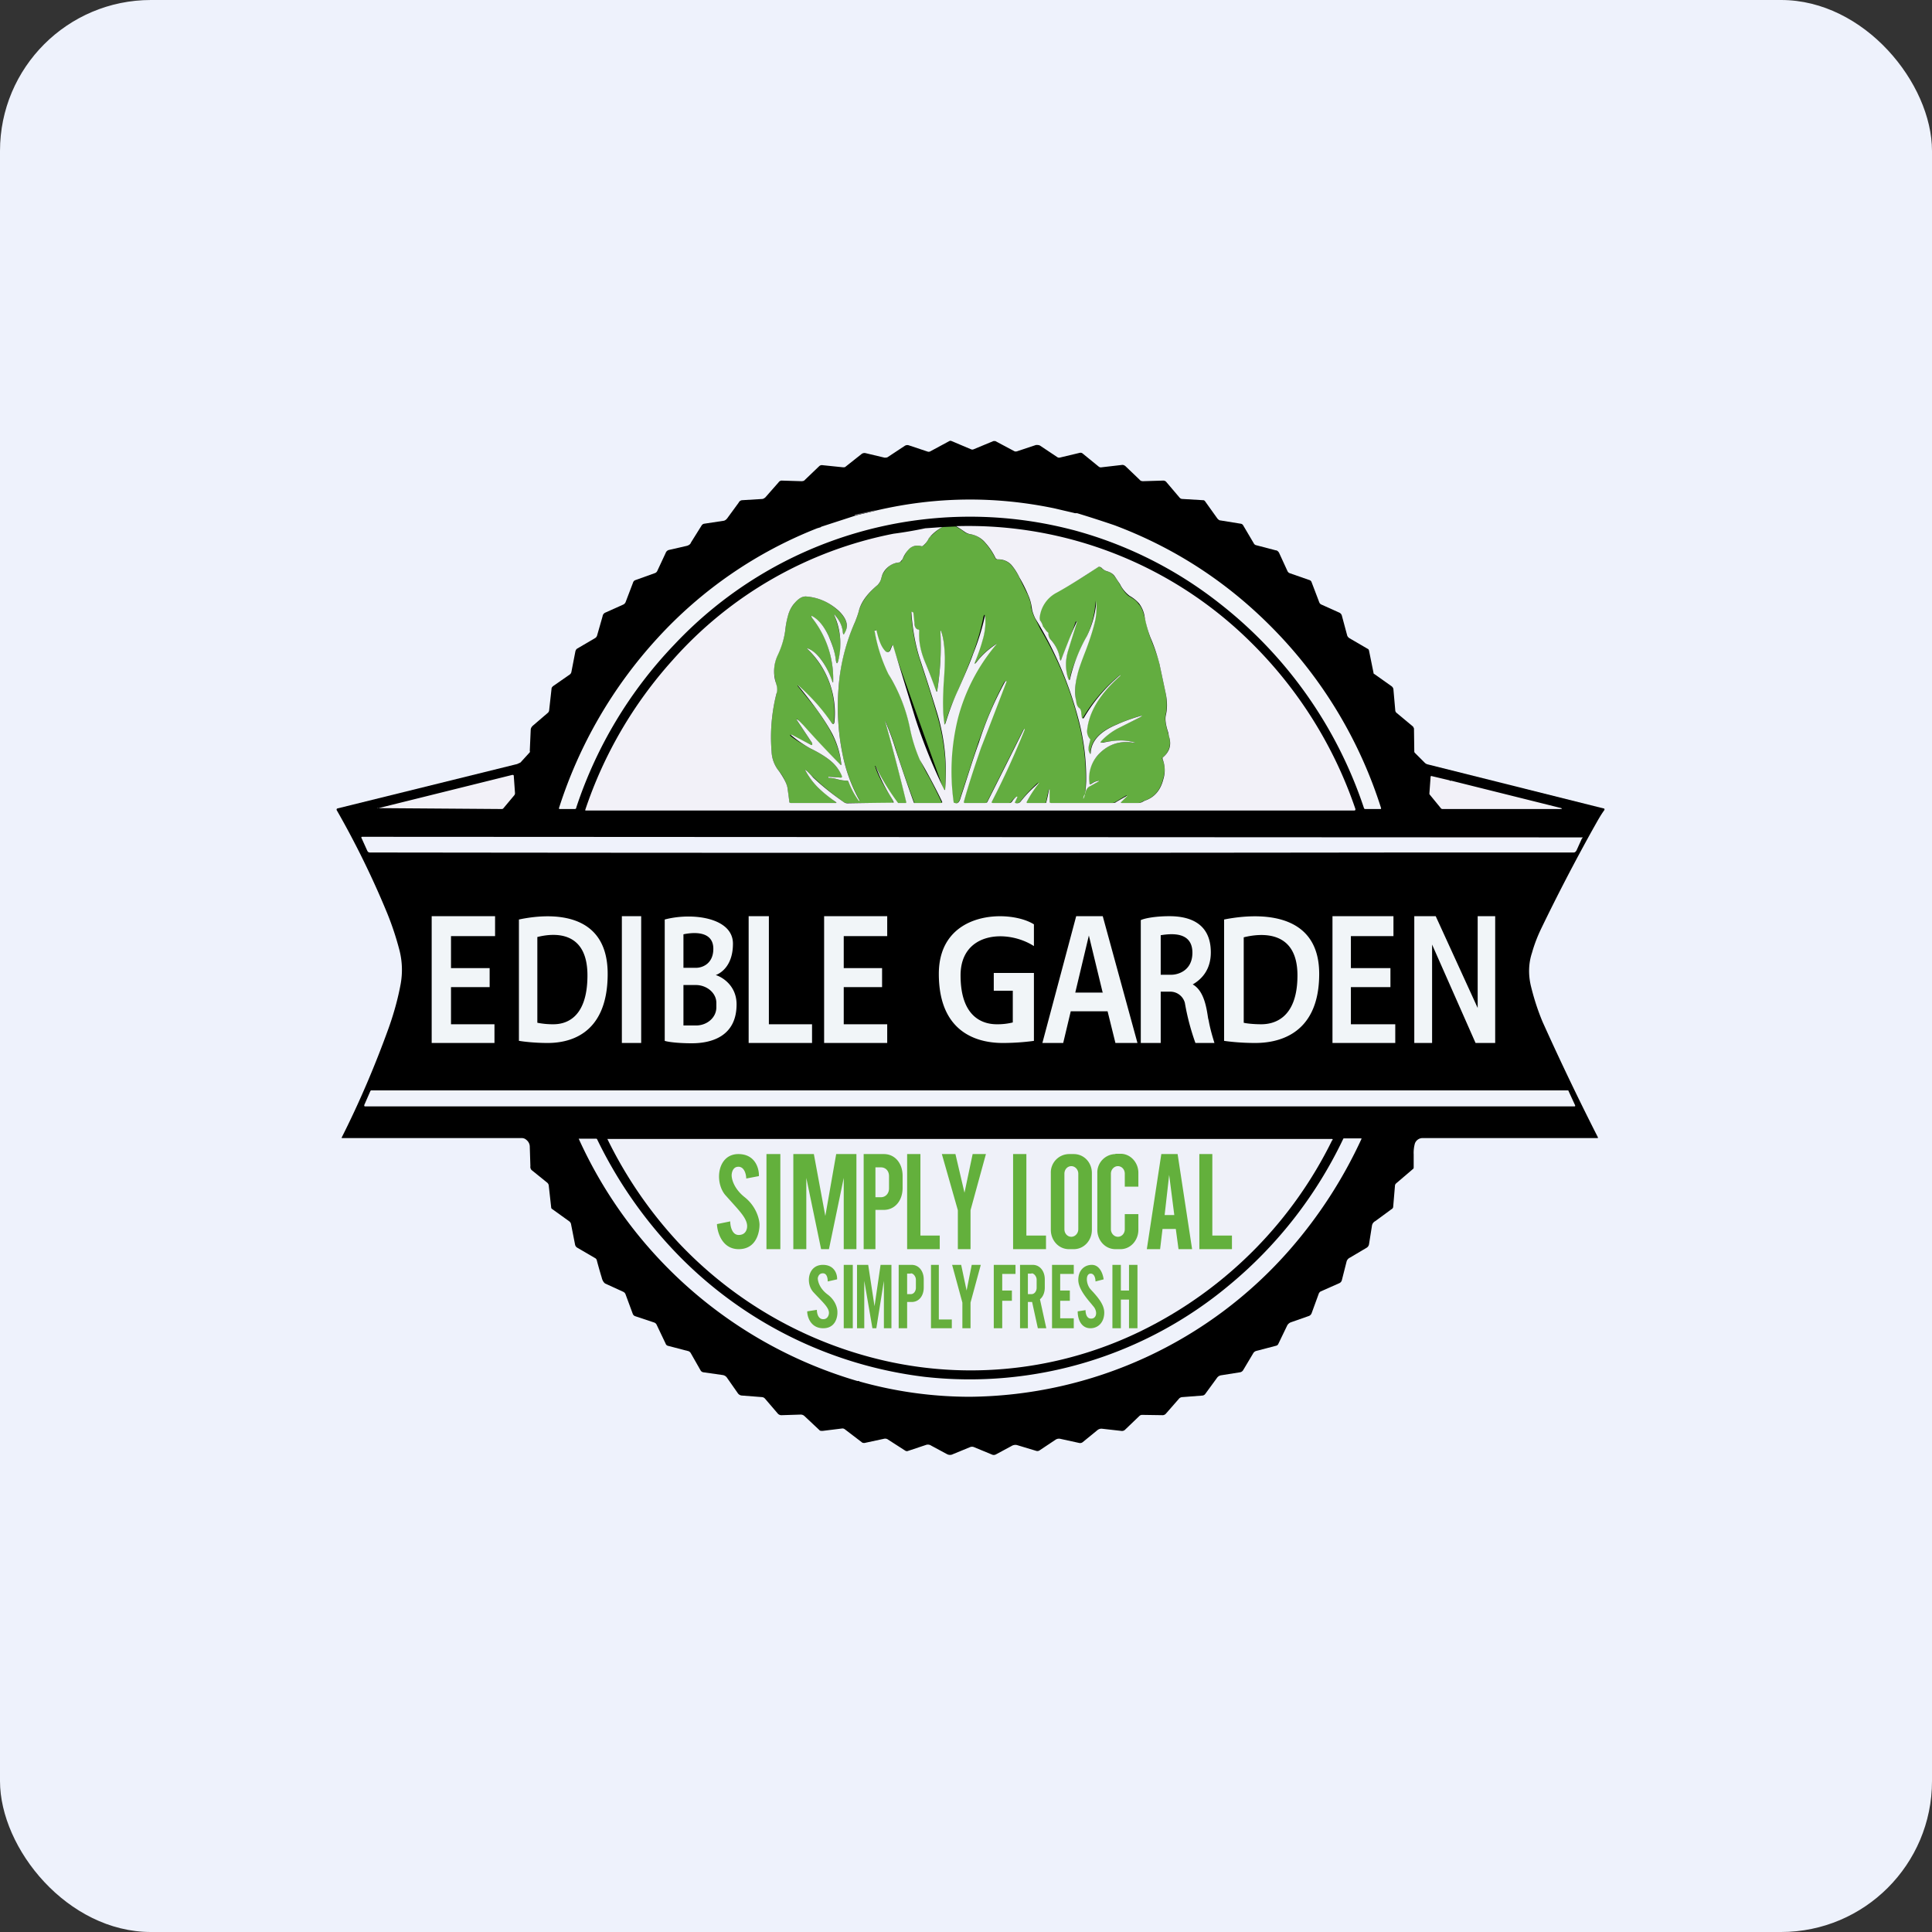
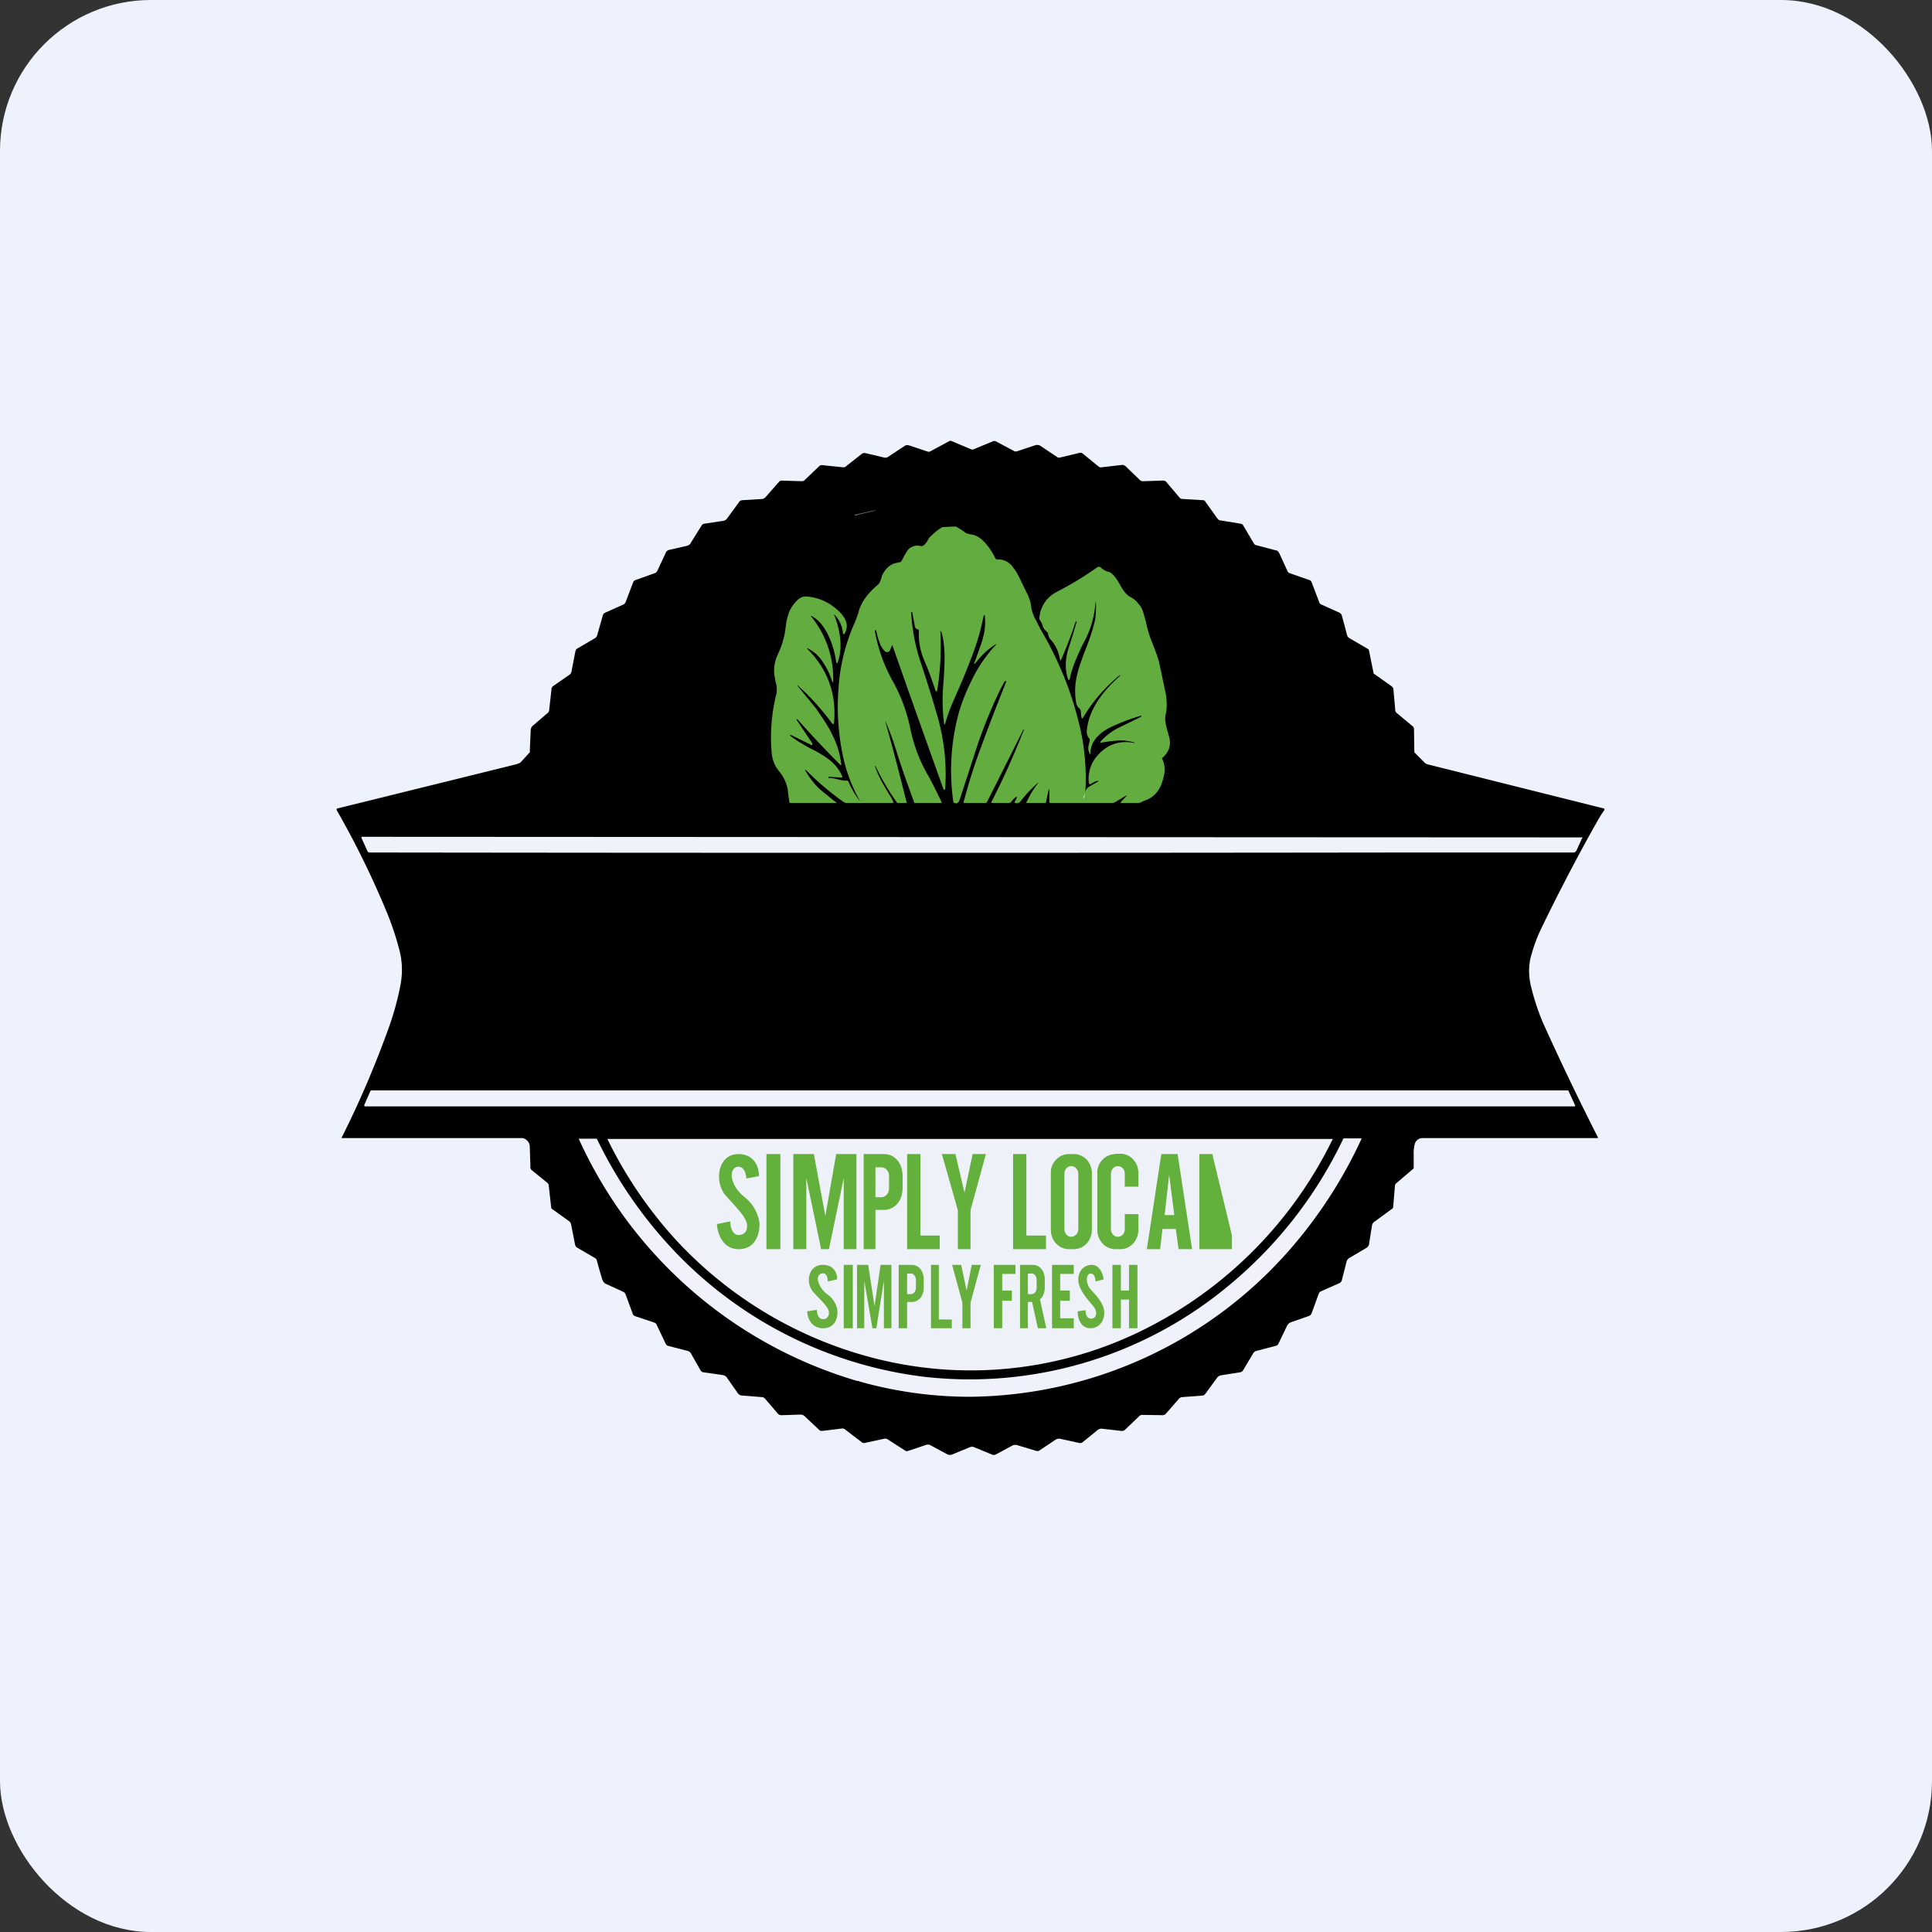
<svg xmlns="http://www.w3.org/2000/svg" width="64" height="64" viewBox="0 0 64 64">
  <rect x="0" y="0" width="64" height="64" fill="#333333" stroke="none" />
  <rect x="0" y="0" width="64" height="64" rx="5" ry="5" fill="#eef2fc" />
  <path fill="#eef2fc" d="M 2.75,2 L 61.55,2 L 61.55,60.80 L 2.75,60.80 L 2.75,2" />
  <path d="M 45.53,22.33 L 46.08,22.72 C 46.13,22.75 46.16,22.80 46.16,22.85 L 46.22,23.53 C 46.22,23.56 46.24,23.60 46.27,23.62 L 46.81,24.07 L 46.84,24.13 L 46.85,24.88 C 46.85,24.90 46.85,24.92 46.87,24.94 L 47.19,25.26 A 0.21,0.21 0 0,0 47.29,25.32 L 53.12,26.78 C 53.13,26.78 53.14,26.78 53.15,26.80 L 53.15,26.83 C 53.01,27.02 52.90,27.23 52.78,27.44 A 64.47,64.47 0 0,0 51.05,30.77 C 50.95,30.98 50.84,31.24 50.75,31.56 C 50.64,31.89 50.62,32.26 50.71,32.65 C 50.80,33.02 50.92,33.42 51.10,33.85 A 89.43,89.43 0 0,0 52.93,37.67 C 52.94,37.70 52.93,37.70 52.91,37.70 L 47.13,37.70 A 0.27,0.27 0 0,0 46.87,37.88 A 1.16,1.16 0 0,0 46.83,38.24 L 46.83,38.67 C 46.83,38.69 46.83,38.71 46.80,38.73 L 46.25,39.20 A 0.11,0.11 0 0,0 46.21,39.28 L 46.15,39.99 A 0.11,0.11 0 0,1 46.09,40.06 L 45.56,40.45 A 0.21,0.21 0 0,0 45.45,40.59 L 45.35,41.22 A 0.17,0.17 0 0,1 45.26,41.34 L 44.72,41.66 A 0.21,0.21 0 0,0 44.61,41.78 L 44.45,42.41 A 0.15,0.15 0 0,1 44.36,42.51 L 43.75,42.78 A 0.15,0.15 0 0,0 43.68,42.87 L 43.45,43.50 A 0.16,0.16 0 0,1 43.34,43.60 L 42.77,43.80 A 0.23,0.23 0 0,0 42.63,43.93 L 42.35,44.51 A 0.11,0.11 0 0,1 42.27,44.58 L 41.62,44.75 A 0.17,0.17 0 0,0 41.52,44.82 L 41.18,45.39 A 0.15,0.15 0 0,1 41.07,45.46 L 40.44,45.56 A 0.21,0.21 0 0,0 40.31,45.65 L 39.93,46.17 A 0.13,0.13 0 0,1 39.83,46.23 L 39.18,46.28 C 39.13,46.28 39.08,46.30 39.05,46.34 L 38.63,46.82 A 0.15,0.15 0 0,1 38.52,46.88 L 37.85,46.87 A 0.14,0.14 0 0,0 37.75,46.90 L 37.26,47.37 A 0.15,0.15 0 0,1 37.14,47.40 L 36.52,47.33 A 0.21,0.21 0 0,0 36.36,47.37 L 35.87,47.77 A 0.14,0.14 0 0,1 35.75,47.80 L 35.11,47.66 A 0.21,0.21 0 0,0 34.97,47.69 L 34.43,48.05 A 0.13,0.13 0 0,1 34.32,48.06 L 33.69,47.87 A 0.24,0.24 0 0,0 33.51,47.90 L 32.99,48.18 A 0.15,0.15 0 0,1 32.85,48.18 L 32.27,47.94 A 0.17,0.17 0 0,0 32.13,47.94 L 31.57,48.17 A 0.21,0.21 0 0,1 31.37,48.17 L 30.85,47.89 A 0.20,0.20 0 0,0 30.69,47.86 L 30.06,48.07 A 0.11,0.11 0 0,1 29.98,48.05 L 29.42,47.69 A 0.16,0.16 0 0,0 29.29,47.66 L 28.64,47.80 C 28.60,47.80 28.57,47.80 28.54,47.77 L 27.99,47.35 A 0.13,0.13 0 0,0 27.90,47.32 L 27.25,47.40 C 27.20,47.40 27.16,47.40 27.14,47.37 L 26.65,46.91 A 0.18,0.18 0 0,0 26.52,46.86 L 25.89,46.88 A 0.16,0.16 0 0,1 25.76,46.82 L 25.34,46.33 A 0.15,0.15 0 0,0 25.23,46.28 L 24.59,46.23 A 0.18,0.18 0 0,1 24.44,46.15 L 24.09,45.65 A 0.21,0.21 0 0,0 23.94,45.55 L 23.31,45.46 A 0.13,0.13 0 0,1 23.21,45.40 L 22.88,44.82 A 0.15,0.15 0 0,0 22.77,44.75 L 22.12,44.58 A 0.11,0.11 0 0,1 22.05,44.51 L 21.75,43.88 A 0.14,0.14 0 0,0 21.67,43.81 L 21.04,43.60 A 0.13,0.13 0 0,1 20.96,43.52 L 20.72,42.87 A 0.15,0.15 0 0,0 20.64,42.79 L 20.05,42.52 C 20,42.49 19.95,42.41 19.93,42.31 L 19.92,42.28 A 14.70,14.70 0 0,1 19.77,41.75 A 0.11,0.11 0 0,0 19.72,41.68 L 19.12,41.33 A 0.15,0.15 0 0,1 19.05,41.23 L 18.92,40.57 A 0.16,0.16 0 0,0 18.86,40.46 L 18.29,40.05 A 0.06,0.06 0 0,1 18.26,40.01 L 18.18,39.29 A 0.15,0.15 0 0,0 18.13,39.18 L 17.61,38.76 A 0.15,0.15 0 0,1 17.57,38.63 L 17.55,38 A 0.29,0.29 0 0,0 17.47,37.79 C 17.42,37.74 17.37,37.70 17.28,37.70 L 11.32,37.70 L 11.32,37.68 C 11.93,36.47 12.44,35.26 12.88,34.04 C 13.05,33.56 13.18,33.09 13.27,32.61 C 13.34,32.23 13.33,31.83 13.22,31.43 A 9.77,9.77 0 0,0 12.83,30.26 A 29.54,29.54 0 0,0 11.15,26.83 C 11.15,26.81 11.15,26.79 11.18,26.78 L 17.13,25.31 L 17.24,25.26 L 17.55,24.92 A 0.07,0.07 0 0,0 17.55,24.87 L 17.58,24.19 C 17.58,24.12 17.61,24.08 17.65,24.04 L 18.14,23.62 A 0.13,0.13 0 0,0 18.19,23.54 L 18.27,22.82 C 18.27,22.78 18.29,22.76 18.32,22.73 L 18.88,22.34 A 0.14,0.14 0 0,0 18.93,22.25 L 19.06,21.58 C 19.07,21.54 19.09,21.50 19.13,21.48 L 19.71,21.14 A 0.15,0.15 0 0,0 19.78,21.05 L 19.96,20.42 C 19.97,20.35 20.01,20.31 20.06,20.29 L 20.64,20.03 A 0.16,0.16 0 0,0 20.73,19.93 L 20.97,19.30 A 0.12,0.12 0 0,1 21.04,19.22 L 21.68,18.99 A 0.14,0.14 0 0,0 21.77,18.92 L 22.05,18.32 A 0.16,0.16 0 0,1 22.15,18.22 L 22.76,18.08 C 22.82,18.06 22.87,18.03 22.89,17.97 L 23.24,17.41 A 0.13,0.13 0 0,1 23.32,17.35 L 23.98,17.25 C 24.02,17.24 24.06,17.21 24.09,17.17 L 24.47,16.65 A 0.14,0.14 0 0,1 24.58,16.57 L 25.24,16.53 C 25.28,16.53 25.31,16.51 25.35,16.48 L 25.79,15.98 A 0.13,0.13 0 0,1 25.89,15.92 L 26.54,15.94 C 26.60,15.94 26.64,15.93 26.67,15.89 L 27.14,15.44 A 0.13,0.13 0 0,1 27.25,15.41 L 27.93,15.48 C 27.96,15.48 27.99,15.48 28.01,15.46 L 28.54,15.04 A 0.16,0.16 0 0,1 28.67,15.01 L 29.30,15.16 C 29.35,15.16 29.38,15.16 29.41,15.14 L 29.97,14.77 A 0.16,0.16 0 0,1 30.10,14.75 L 30.73,14.96 A 0.11,0.11 0 0,0 30.82,14.95 L 31.45,14.61 A 0.08,0.08 0 0,1 31.52,14.61 L 32.16,14.88 A 0.11,0.11 0 0,0 32.26,14.88 L 32.91,14.61 L 32.97,14.61 L 33.59,14.94 C 33.62,14.96 33.65,14.96 33.69,14.95 L 34.32,14.74 C 34.37,14.74 34.41,14.74 34.45,14.76 L 35.02,15.14 A 0.11,0.11 0 0,0 35.10,15.16 L 35.77,15 A 0.11,0.11 0 0,1 35.86,15.02 L 36.40,15.46 A 0.11,0.11 0 0,0 36.49,15.48 L 37.18,15.40 C 37.21,15.40 37.24,15.41 37.28,15.44 L 37.75,15.89 C 37.78,15.93 37.82,15.94 37.87,15.94 L 38.53,15.92 C 38.58,15.92 38.61,15.94 38.63,15.96 L 39.08,16.49 C 39.11,16.52 39.14,16.53 39.19,16.53 L 39.86,16.57 C 39.89,16.57 39.91,16.59 39.93,16.62 L 40.33,17.18 C 40.36,17.21 40.39,17.24 40.43,17.24 L 41.11,17.35 A 0.11,0.11 0 0,1 41.18,17.40 L 41.54,18.01 A 0.11,0.11 0 0,0 41.61,18.06 L 42.26,18.23 C 42.30,18.23 42.34,18.26 42.37,18.31 L 42.65,18.92 C 42.67,18.96 42.70,18.98 42.73,18.99 L 43.39,19.22 A 0.11,0.11 0 0,1 43.45,19.29 L 43.69,19.92 C 43.71,19.98 43.73,20.01 43.78,20.03 L 44.38,20.30 C 44.41,20.32 44.44,20.35 44.45,20.39 L 44.63,21.06 C 44.65,21.10 44.67,21.12 44.70,21.14 L 45.30,21.49 C 45.33,21.50 45.34,21.52 45.35,21.55 L 45.50,22.29 C 45.50,22.30 45.50,22.32 45.53,22.33 L 45.53,22.33" />
-   <path d="M 34.93,16.84 L 35.61,17 L 35.68,17 A 38.96,38.96 0 0,1 36.92,17.40 C 39.02,18.19 40.83,19.40 42.38,21.04 A 14.87,14.87 0 0,1 45.75,26.77 C 45.75,26.79 45.75,26.80 45.73,26.80 L 45.23,26.80 C 45.20,26.80 45.19,26.79 45.18,26.76 A 14.34,14.34 0 0,0 40.39,19.98 A 13.46,13.46 0 0,0 35.56,17.56 L 35.48,17.54 A 13.44,13.44 0 0,0 22.34,21.35 A 14.28,14.28 0 0,0 19.09,26.75 C 19.09,26.78 19.07,26.80 19.04,26.80 L 18.54,26.80 C 18.52,26.80 18.51,26.78 18.52,26.76 A 15.12,15.12 0 0,1 21.78,21.14 A 14.22,14.22 0 0,1 27.07,17.50 L 27.17,17.47 C 27.17,17.47 27.19,17.47 27.20,17.45 L 28.40,17.06 L 29.03,16.91 C 31,16.45 32.96,16.43 34.93,16.84 L 34.93,16.84" fill="#f2f4f9" />
  <path d="M 29.03,16.91 L 28.40,17.06 C 28.37,17.08 28.36,17.09 28.35,17.08 C 28.30,17.07 28.30,17.05 28.35,17.04 A 14.07,14.07 0 0,0 28.85,16.93 A 0.54,0.54 0 0,1 29.03,16.91 L 29.03,16.91" fill="#676669" />
  <path d="M 31.66,17.44 C 31.76,17.50 31.86,17.55 31.94,17.62 C 31.99,17.66 32.07,17.69 32.15,17.70 C 32.32,17.72 32.48,17.81 32.63,17.98 A 2.10,2.10 0 0,1 32.96,18.47 C 32.98,18.52 33.01,18.54 33.05,18.53 C 33.23,18.53 33.37,18.59 33.49,18.71 A 1.87,1.87 0 0,1 33.78,19.16 A 16.91,16.91 0 0,0 34.05,19.71 C 34.11,19.86 34.16,20.01 34.16,20.13 C 34.18,20.22 34.21,20.33 34.28,20.48 L 34.32,20.55 L 34.46,20.83 C 35.04,21.81 35.46,22.83 35.72,23.87 A 7.51,7.51 0 0,1 35.95,26.29 C 35.95,26.18 36,26.10 36.11,26.04 L 36.36,25.90 C 36.41,25.86 36.40,25.86 36.35,25.87 A 0.53,0.53 0 0,0 36.14,25.97 A 0.04,0.04 0 0,1 36.10,25.97 A 0.04,0.04 0 0,1 36.07,25.94 A 1.16,1.16 0 0,1 36.38,25 C 36.70,24.65 37.10,24.52 37.57,24.61 L 37.59,24.61 L 37.59,24.60 A 1.56,1.56 0 0,0 37.06,24.53 A 5.07,5.07 0 0,0 36.49,24.60 C 36.44,24.61 36.43,24.60 36.47,24.55 A 2.10,2.10 0 0,1 37.01,24.13 L 37.77,23.76 C 37.84,23.71 37.83,23.70 37.76,23.72 A 5.88,5.88 0 0,0 36.99,24 C 36.42,24.23 36.14,24.54 36.12,24.94 C 36.12,25 36.10,25 36.09,24.95 A 0.37,0.37 0 0,1 36.05,24.77 A 0.73,0.73 0 0,1 36.08,24.62 L 36.10,24.53 L 36.09,24.47 A 0.33,0.33 0 0,1 36,24.22 C 36.05,23.61 36.41,23 37.10,22.39 L 37.10,22.36 A 5.39,5.39 0 0,0 35.86,23.80 C 35.85,23.80 35.84,23.80 35.83,23.78 A 0.50,0.50 0 0,1 35.81,23.65 C 35.81,23.55 35.79,23.49 35.75,23.46 C 35.69,23.42 35.65,23.34 35.64,23.22 A 2.21,2.21 0 0,1 35.68,22.36 C 35.72,22.17 35.81,21.90 35.95,21.54 C 36.13,21.09 36.23,20.75 36.28,20.51 A 2.95,2.95 0 0,0 36.30,19.90 L 36.26,20.22 A 3.19,3.19 0 0,1 35.87,21.34 C 35.64,21.82 35.50,22.18 35.45,22.43 C 35.43,22.56 35.39,22.56 35.36,22.43 C 35.28,22.15 35.29,21.85 35.38,21.53 A 52.16,52.16 0 0,0 35.67,20.59 L 35.66,20.59 L 35.63,20.60 A 13.12,13.12 0 0,1 35.16,21.83 C 35.13,21.90 35.12,21.89 35.11,21.83 A 1.31,1.31 0 0,0 34.80,21.18 A 0.35,0.35 0 0,1 34.72,21.02 L 34.72,20.99 A 0.12,0.12 0 0,0 34.69,20.94 L 34.65,20.90 A 0.38,0.38 0 0,1 34.54,20.74 A 0.56,0.56 0 0,0 34.44,20.53 A 0.07,0.07 0 0,1 34.43,20.48 A 1.05,1.05 0 0,1 34.98,19.62 C 35.47,19.37 35.93,19.09 36.35,18.79 C 36.39,18.77 36.42,18.77 36.46,18.79 C 36.52,18.86 36.59,18.89 36.67,18.93 C 36.76,18.94 36.83,18.99 36.91,19.08 A 2.10,2.10 0 0,1 37.09,19.35 C 37.20,19.56 37.31,19.69 37.40,19.75 C 37.55,19.83 37.65,19.91 37.71,20 C 37.80,20.09 37.86,20.22 37.90,20.39 L 37.96,20.60 A 4.02,4.02 0 0,0 38.11,21.14 C 38.26,21.52 38.37,21.80 38.41,22 L 38.62,22.99 C 38.66,23.25 38.66,23.48 38.61,23.69 C 38.58,23.80 38.61,24.01 38.69,24.27 L 38.72,24.38 C 38.81,24.67 38.73,24.91 38.51,25.10 C 38.49,25.10 38.49,25.12 38.50,25.14 C 38.59,25.32 38.61,25.54 38.53,25.80 C 38.44,26.17 38.24,26.40 37.95,26.51 A 0.53,0.53 0 0,0 37.85,26.55 A 0.32,0.32 0 0,1 37.70,26.60 L 37.16,26.60 C 37.11,26.60 37.11,26.59 37.14,26.56 A 6.63,6.63 0 0,0 37.33,26.35 L 37.31,26.35 L 36.96,26.56 A 0.23,0.23 0 0,1 36.83,26.60 L 34.81,26.60 C 34.79,26.60 34.76,26.60 34.76,26.57 L 34.76,26.15 L 34.74,26.15 L 34.65,26.57 C 34.65,26.59 34.63,26.60 34.61,26.60 L 34.02,26.60 C 34,26.60 33.99,26.60 34,26.58 A 3.68,3.68 0 0,1 34.40,25.92 L 34.38,25.93 C 34.17,26.12 33.98,26.32 33.81,26.54 A 0.16,0.16 0 0,1 33.63,26.60 C 33.61,26.60 33.60,26.58 33.62,26.56 L 33.69,26.41 L 33.69,26.40 L 33.66,26.40 A 0.56,0.56 0 0,0 33.50,26.56 A 0.11,0.11 0 0,1 33.41,26.60 L 32.88,26.60 C 32.84,26.60 32.83,26.59 32.85,26.55 A 26.08,26.08 0 0,0 33.92,24.17 L 33.91,24.15 L 32.70,26.56 A 0.07,0.07 0 0,1 32.62,26.60 L 31.95,26.60 C 31.93,26.60 31.92,26.60 31.92,26.57 C 32.07,26.01 32.25,25.41 32.49,24.77 A 69.18,69.18 0 0,1 33.33,22.59 C 33.34,22.56 33.33,22.55 33.29,22.57 L 33.27,22.59 C 32.98,23.12 32.70,23.78 32.41,24.59 L 31.81,26.43 C 31.77,26.58 31.71,26.64 31.62,26.60 A 0.05,0.05 0 0,1 31.58,26.56 A 7.30,7.30 0 0,1 31.72,23.77 C 31.83,23.33 32,22.91 32.20,22.51 C 32.41,22.08 32.67,21.71 32.96,21.39 C 33.02,21.33 33.01,21.32 32.94,21.37 A 2.52,2.52 0 0,0 32.35,21.92 C 32.27,22.02 32.24,22.01 32.30,21.90 L 32.35,21.76 C 32.45,21.47 32.54,21.24 32.57,21.10 A 1.98,1.98 0 0,0 32.62,20.37 L 32.60,20.37 L 32.58,20.42 A 7.88,7.88 0 0,1 32.23,21.65 A 25.55,25.55 0 0,1 31.58,23.22 C 31.48,23.45 31.39,23.69 31.32,23.94 C 31.29,24.02 31.28,24.02 31.27,23.94 A 6.20,6.20 0 0,1 31.25,22.65 C 31.28,22.26 31.29,21.97 31.29,21.77 C 31.29,21.44 31.25,21.14 31.18,20.92 L 31.15,20.90 A 9.29,9.29 0 0,1 31.05,22.85 C 31.03,22.93 31.01,22.93 30.98,22.85 C 30.88,22.55 30.77,22.23 30.63,21.91 C 30.48,21.56 30.42,21.23 30.44,20.89 C 30.44,20.87 30.43,20.86 30.41,20.85 C 30.34,20.84 30.30,20.78 30.30,20.71 A 60.08,60.08 0 0,1 30.22,20.28 L 30.21,20.28 C 30.19,20.26 30.18,20.28 30.18,20.29 C 30.22,20.85 30.31,21.34 30.45,21.79 C 30.64,22.37 30.83,22.95 30.99,23.51 C 31.27,24.40 31.37,25.27 31.31,26.13 C 31.30,26.18 31.28,26.18 31.25,26.13 A 578.58,578.58 0 0,1 29.57,21.40 C 29.57,21.36 29.56,21.36 29.54,21.40 L 29.49,21.52 A 0.11,0.11 0 0,1 29.41,21.60 A 0.11,0.11 0 0,1 29.30,21.56 C 29.18,21.44 29.09,21.22 29.03,20.90 C 29.03,20.88 29.01,20.87 28.99,20.88 L 28.98,20.90 A 5.30,5.30 0 0,0 29.61,22.63 A 5.49,5.49 0 0,1 30.15,24.11 A 5.15,5.15 0 0,0 30.78,25.75 A 20.57,20.57 0 0,1 31.20,26.59 L 31.18,26.60 L 30.32,26.60 C 30.30,26.60 30.28,26.60 30.28,26.57 C 30.07,26 29.86,25.42 29.67,24.80 A 9.03,9.03 0 0,0 29.33,23.89 L 29.33,23.91 C 29.56,24.72 29.79,25.61 30.03,26.57 C 30.03,26.59 30.03,26.60 30,26.60 L 29.76,26.60 C 29.73,26.60 29.72,26.60 29.71,26.58 A 7.57,7.57 0 0,1 29,25.37 C 28.99,25.37 28.98,25.37 28.99,25.39 C 29.07,25.66 29.26,26 29.54,26.45 L 29.59,26.56 L 29.59,26.59 L 29.57,26.60 L 28.09,26.60 A 0.21,0.21 0 0,1 27.95,26.57 A 9.05,9.05 0 0,1 26.74,25.55 C 26.66,25.47 26.65,25.48 26.71,25.58 C 26.82,25.77 26.96,25.95 27.14,26.13 L 27.68,26.57 C 27.72,26.59 27.71,26.60 27.68,26.60 L 26.20,26.60 C 26.16,26.60 26.15,26.60 26.15,26.57 A 10.35,10.35 0 0,1 26.09,26.12 A 1.37,1.37 0 0,0 25.81,25.55 A 1.09,1.09 0 0,1 25.56,24.90 A 5.88,5.88 0 0,1 25.72,22.98 A 0.80,0.80 0 0,0 25.69,22.58 L 25.65,22.35 A 1.26,1.26 0 0,1 25.76,21.69 C 25.90,21.39 25.99,21.10 26.02,20.82 C 26.04,20.64 26.07,20.48 26.12,20.34 C 26.15,20.22 26.23,20.09 26.33,19.97 C 26.47,19.81 26.58,19.75 26.71,19.76 C 27.13,19.79 27.49,19.96 27.79,20.25 C 28.04,20.49 28.11,20.72 28,20.95 C 27.95,21.04 27.93,21.03 27.92,20.95 A 0.99,0.99 0 0,0 27.67,20.39 C 27.62,20.34 27.62,20.35 27.65,20.41 C 27.86,20.98 27.90,21.47 27.77,21.88 C 27.74,22 27.71,22 27.69,21.88 A 2.86,2.86 0 0,0 27.45,21.07 C 27.31,20.77 27.13,20.55 26.94,20.44 C 26.86,20.38 26.84,20.39 26.91,20.47 A 3.26,3.26 0 0,1 27.60,22.60 L 27.59,22.60 L 27.57,22.58 A 2.54,2.54 0 0,0 27.27,21.95 A 1.26,1.26 0 0,0 26.78,21.49 C 26.73,21.46 26.72,21.47 26.76,21.51 C 27.42,22.18 27.71,22.99 27.63,23.92 C 27.62,24 27.60,24 27.56,23.96 A 8.35,8.35 0 0,0 26.42,22.70 L 26.42,22.72 L 27.04,23.48 C 27.25,23.79 27.44,24.06 27.56,24.32 A 2.84,2.84 0 0,1 27.87,25.34 L 27.84,25.34 A 34.06,34.06 0 0,1 26.41,23.82 L 26.39,23.82 L 26.39,23.85 A 140.87,140.87 0 0,1 26.90,24.61 C 26.92,24.68 26.90,24.70 26.84,24.66 A 77.44,77.44 0 0,1 26.19,24.34 C 26.18,24.34 26.16,24.35 26.19,24.38 C 26.31,24.48 26.53,24.62 26.84,24.79 C 27.13,24.93 27.33,25.06 27.46,25.16 C 27.67,25.32 27.80,25.50 27.90,25.71 L 27.90,25.75 L 27.86,25.76 L 27.44,25.73 L 27.44,25.75 C 27.44,25.76 27.44,25.77 27.46,25.77 C 27.52,25.77 27.60,25.78 27.73,25.81 C 27.87,25.85 27.97,25.86 28.04,25.86 C 28.07,25.86 28.09,25.86 28.10,25.88 L 28.14,25.97 A 2.90,2.90 0 0,0 28.48,26.53 L 28.48,26.52 A 5.22,5.22 0 0,1 27.92,25.03 A 7.92,7.92 0 0,1 27.78,22.76 A 6.30,6.30 0 0,1 28.33,20.59 C 28.38,20.46 28.43,20.33 28.46,20.20 C 28.56,19.91 28.76,19.64 29.07,19.38 C 29.12,19.34 29.16,19.27 29.19,19.17 L 29.22,19.06 C 29.33,18.85 29.45,18.72 29.64,18.66 L 29.73,18.64 L 29.82,18.62 C 29.84,18.62 29.85,18.60 29.86,18.59 L 29.90,18.52 C 29.99,18.34 30.06,18.23 30.11,18.18 C 30.22,18.09 30.35,18.05 30.51,18.09 L 30.56,18.09 C 30.63,18.05 30.70,17.97 30.77,17.83 A 2.22,2.22 0 0,1 30.83,17.76 L 30.84,17.76 C 30.94,17.66 31.06,17.55 31.22,17.46 L 31.66,17.44 L 31.66,17.44" fill="#63ad40" />
-   <path d="M 29.60,17.68 A 13.38,13.38 0 0,0 30.65,17.50 L 31.22,17.46 A 1.42,1.42 0 0,0 30.83,17.76 L 30.77,17.83 A 0.67,0.67 0 0,1 30.56,18.09 A 0.08,0.08 0 0,1 30.51,18.09 C 30.35,18.05 30.22,18.09 30.12,18.18 A 1.01,1.01 0 0,0 29.90,18.52 A 21.01,21.01 0 0,1 29.82,18.62 A 0.61,0.61 0 0,1 29.73,18.64 A 0.65,0.65 0 0,0 29.64,18.66 A 0.68,0.68 0 0,0 29.22,19.06 L 29.19,19.17 A 0.46,0.46 0 0,1 29.07,19.38 C 28.76,19.64 28.55,19.90 28.46,20.20 C 28.43,20.33 28.38,20.46 28.33,20.59 A 6.52,6.52 0 0,0 27.78,22.76 C 27.72,23.51 27.76,24.27 27.92,25.03 A 5.22,5.22 0 0,0 28.48,26.53 L 28.45,26.53 A 2.90,2.90 0 0,1 28.10,25.88 A 0.05,0.05 0 0,0 28.06,25.86 C 27.98,25.86 27.87,25.85 27.73,25.81 C 27.61,25.78 27.52,25.77 27.46,25.77 C 27.45,25.77 27.44,25.77 27.44,25.75 L 27.44,25.73 L 27.86,25.76 L 27.89,25.75 L 27.89,25.71 C 27.80,25.50 27.67,25.32 27.46,25.16 C 27.33,25.06 27.13,24.93 26.84,24.79 A 3.91,3.91 0 0,1 26.19,24.34 L 26.23,24.34 L 26.84,24.66 C 26.90,24.70 26.92,24.68 26.90,24.61 A 149.68,149.68 0 0,0 26.38,23.83 L 26.41,23.83 C 26.48,23.88 26.54,23.95 26.61,24.02 A 34.16,34.16 0 0,0 27.85,25.34 L 27.87,25.34 L 27.87,25.32 A 2.84,2.84 0 0,0 27.57,24.31 C 27.44,24.06 27.26,23.79 27.04,23.48 A 20.16,20.16 0 0,0 26.43,22.70 L 26.44,22.70 C 26.86,23.07 27.24,23.49 27.56,23.96 C 27.60,24 27.62,24 27.64,23.93 A 2.94,2.94 0 0,0 26.76,21.51 C 26.72,21.47 26.73,21.46 26.78,21.49 C 26.95,21.56 27.12,21.72 27.27,21.95 A 2.54,2.54 0 0,1 27.58,22.60 L 27.60,22.60 L 27.60,22.58 A 3.26,3.26 0 0,0 26.91,20.48 C 26.85,20.39 26.86,20.38 26.94,20.43 C 27.14,20.55 27.31,20.77 27.45,21.07 C 27.56,21.33 27.66,21.59 27.69,21.88 C 27.71,22 27.74,22 27.77,21.88 A 2.31,2.31 0 0,0 27.65,20.41 C 27.62,20.35 27.64,20.34 27.67,20.39 C 27.81,20.55 27.90,20.73 27.92,20.94 C 27.93,21.03 27.95,21.04 27.99,20.95 C 28.12,20.72 28.04,20.49 27.80,20.25 C 27.49,19.96 27.12,19.79 26.71,19.76 C 26.59,19.75 26.47,19.81 26.33,19.97 A 0.98,0.98 0 0,0 26.12,20.34 A 2.62,2.62 0 0,0 26.02,20.82 C 25.99,21.10 25.91,21.39 25.77,21.69 A 1.26,1.26 0 0,0 25.69,22.58 C 25.75,22.75 25.76,22.87 25.72,22.98 A 5.88,5.88 0 0,0 25.56,24.90 A 1.09,1.09 0 0,0 25.81,25.55 C 25.98,25.79 26.07,25.98 26.09,26.12 L 26.15,26.57 C 26.15,26.59 26.17,26.60 26.20,26.60 L 27.67,26.60 C 27.71,26.60 27.72,26.60 27.69,26.57 A 5.35,5.35 0 0,1 27.14,26.13 A 2.42,2.42 0 0,1 26.71,25.58 C 26.65,25.48 26.66,25.48 26.74,25.55 A 3.07,3.07 0 0,1 26.94,25.76 C 27.26,26.06 27.59,26.32 27.95,26.57 A 0.21,0.21 0 0,0 28.09,26.61 A 170.99,170.99 0 0,1 29.60,26.59 L 29.60,26.56 L 29.54,26.45 A 6.14,6.14 0 0,1 29,25.37 A 7.56,7.56 0 0,0 29.75,26.60 L 29.99,26.60 C 30.02,26.60 30.02,26.60 30.02,26.57 A 77.57,77.57 0 0,0 29.32,23.89 L 29.33,23.90 C 29.46,24.21 29.57,24.50 29.66,24.80 C 29.86,25.41 30.06,26 30.27,26.58 C 30.27,26.59 30.29,26.61 30.31,26.60 L 31.17,26.60 L 31.21,26.59 L 31.21,26.56 A 20.57,20.57 0 0,0 30.47,25.17 A 5.15,5.15 0 0,1 30.14,24.11 A 5.49,5.49 0 0,0 29.43,22.33 A 5.30,5.30 0 0,1 28.97,20.89 L 29,20.89 C 29.02,20.87 29.04,20.88 29.04,20.90 C 29.11,21.21 29.19,21.42 29.32,21.56 A 0.11,0.11 0 0,0 29.42,21.60 A 0.11,0.11 0 0,0 29.50,21.52 L 29.55,21.40 C 29.57,21.36 29.58,21.36 29.59,21.40 L 30.32,23.79 A 17.96,17.96 0 0,0 31.27,26.14 C 31.29,26.18 31.31,26.18 31.31,26.13 A 6.79,6.79 0 0,0 31.01,23.51 C 30.84,22.95 30.65,22.36 30.46,21.79 C 30.32,21.34 30.23,20.85 30.19,20.29 C 30.19,20.27 30.19,20.26 30.22,20.27 L 30.23,20.28 C 30.25,20.28 30.26,20.30 30.26,20.32 L 30.30,20.71 C 30.31,20.78 30.35,20.84 30.41,20.85 C 30.44,20.85 30.45,20.87 30.45,20.89 C 30.43,21.23 30.49,21.56 30.64,21.92 C 30.77,22.23 30.89,22.55 31,22.86 C 31.02,22.93 31.04,22.93 31.05,22.86 A 9.29,9.29 0 0,0 31.15,20.90 C 31.17,20.90 31.18,20.90 31.18,20.92 C 31.26,21.15 31.29,21.44 31.30,21.77 C 31.30,21.98 31.29,22.26 31.26,22.65 C 31.23,23.18 31.23,23.61 31.28,23.93 C 31.28,24.02 31.30,24.02 31.33,23.93 A 8.19,8.19 0 0,1 31.75,22.83 C 31.98,22.31 32.15,21.91 32.24,21.65 A 7.89,7.89 0 0,0 32.63,20.39 C 32.66,20.61 32.64,20.85 32.58,21.10 A 6.44,6.44 0 0,1 32.31,21.90 C 32.27,22 32.28,22.02 32.36,21.92 C 32.52,21.71 32.72,21.53 32.95,21.37 C 33.02,21.32 33.03,21.33 32.97,21.39 A 6.20,6.20 0 0,0 31.74,23.77 A 7.30,7.30 0 0,0 31.59,26.56 C 31.59,26.58 31.60,26.60 31.64,26.60 C 31.72,26.63 31.78,26.58 31.82,26.43 C 32.03,25.80 32.22,25.17 32.43,24.59 A 11.34,11.34 0 0,1 33.30,22.57 C 33.34,22.55 33.35,22.57 33.34,22.59 A 443.47,443.47 0 0,1 32.50,24.77 C 32.27,25.43 32.08,26.01 31.93,26.56 C 31.93,26.59 31.93,26.60 31.96,26.60 L 32.63,26.60 C 32.66,26.60 32.70,26.59 32.71,26.56 A 543.53,543.53 0 0,0 33.92,24.15 L 33.94,24.15 L 33.94,24.18 C 33.62,24.98 33.26,25.77 32.86,26.55 C 32.84,26.59 32.85,26.60 32.90,26.60 L 33.42,26.60 A 0.11,0.11 0 0,0 33.52,26.56 A 0.60,0.60 0 0,1 33.67,26.39 L 33.70,26.39 L 33.70,26.41 L 33.63,26.56 C 33.61,26.58 33.62,26.60 33.64,26.60 C 33.71,26.62 33.78,26.60 33.82,26.54 A 3.98,3.98 0 0,1 34.42,25.93 L 34.42,25.94 A 3.68,3.68 0 0,0 34.01,26.57 C 34.01,26.60 34.01,26.60 34.03,26.60 L 34.62,26.60 C 34.64,26.60 34.66,26.60 34.66,26.57 A 5.34,5.34 0 0,0 34.75,26.15 L 34.77,26.15 L 34.77,26.57 C 34.77,26.59 34.80,26.60 34.82,26.60 L 36.84,26.60 C 36.89,26.60 36.94,26.60 36.97,26.57 A 9.17,9.17 0 0,1 37.34,26.36 L 37.34,26.37 L 37.15,26.56 C 37.12,26.59 37.12,26.60 37.17,26.60 L 37.72,26.60 A 0.32,0.32 0 0,0 37.87,26.55 A 0.51,0.51 0 0,1 37.96,26.51 C 38.25,26.40 38.45,26.17 38.54,25.80 A 0.99,0.99 0 0,0 38.51,25.14 L 38.51,25.10 C 38.74,24.91 38.82,24.68 38.72,24.38 L 38.70,24.27 C 38.61,24 38.59,23.81 38.62,23.69 C 38.67,23.48 38.67,23.25 38.62,22.99 L 38.41,22 A 5.86,5.86 0 0,0 38.11,21.12 A 4,4 0 0,1 37.91,20.39 A 0.97,0.97 0 0,0 37.74,20 A 1.16,1.16 0 0,0 37.42,19.74 A 1.09,1.09 0 0,1 37.10,19.35 L 36.92,19.08 A 0.44,0.44 0 0,0 36.69,18.93 A 0.44,0.44 0 0,1 36.48,18.80 C 36.43,18.77 36.40,18.77 36.37,18.79 C 35.93,19.08 35.48,19.37 35.01,19.63 A 1.05,1.05 0 0,0 34.44,20.48 L 34.45,20.54 C 34.50,20.61 34.53,20.67 34.55,20.75 L 34.66,20.90 L 34.70,20.94 C 34.72,20.95 34.73,20.97 34.73,20.99 L 34.73,21.02 C 34.74,21.09 34.77,21.15 34.80,21.18 C 34.97,21.37 35.08,21.59 35.11,21.83 C 35.13,21.89 35.14,21.90 35.16,21.83 L 35.42,21.17 A 15.04,15.04 0 0,1 35.67,20.59 L 35.68,20.60 L 35.39,21.53 C 35.29,21.85 35.29,22.15 35.37,22.43 C 35.41,22.56 35.44,22.56 35.46,22.43 A 5.31,5.31 0 0,1 36,21.08 A 3.19,3.19 0 0,0 36.32,19.90 L 36.32,19.91 C 36.33,20.12 36.32,20.33 36.29,20.51 C 36.24,20.75 36.14,21.09 35.97,21.54 C 35.83,21.90 35.73,22.17 35.69,22.36 C 35.61,22.67 35.59,22.96 35.65,23.22 C 35.66,23.34 35.70,23.42 35.76,23.46 C 35.80,23.49 35.82,23.56 35.82,23.65 L 35.84,23.78 L 35.87,23.80 L 35.90,23.79 A 5.39,5.39 0 0,1 37.11,22.36 L 37.11,22.39 C 36.42,23 36.06,23.61 36.01,24.22 C 36.01,24.31 36.04,24.40 36.10,24.47 C 36.12,24.49 36.12,24.51 36.11,24.53 L 36.09,24.62 A 0.73,0.73 0 0,0 36.06,24.77 C 36.06,24.84 36.06,24.89 36.10,24.95 C 36.12,24.99 36.12,24.99 36.13,24.95 C 36.15,24.54 36.44,24.23 37,24 C 37.26,23.88 37.53,23.79 37.77,23.72 C 37.84,23.70 37.85,23.71 37.77,23.76 L 37.03,24.13 C 36.82,24.24 36.63,24.39 36.48,24.55 C 36.44,24.60 36.45,24.61 36.50,24.60 L 36.54,24.60 C 36.78,24.55 36.96,24.53 37.06,24.53 A 1.56,1.56 0 0,1 37.60,24.60 L 37.58,24.61 C 37.11,24.52 36.72,24.65 36.40,24.98 A 1.16,1.16 0 0,0 36.09,25.94 C 36.09,25.96 36.09,25.97 36.11,25.98 L 36.15,25.97 A 0.53,0.53 0 0,1 36.36,25.87 C 36.41,25.86 36.42,25.87 36.37,25.90 L 36.12,26.04 A 0.27,0.27 0 0,0 35.96,26.29 L 35.95,26.29 A 6.06,6.06 0 0,0 35.98,25.89 A 7.52,7.52 0 0,0 35.74,23.88 A 12.35,12.35 0 0,0 34.29,20.48 C 34.22,20.33 34.19,20.22 34.18,20.14 A 1.58,1.58 0 0,0 34.06,19.71 A 5.05,5.05 0 0,0 33.77,19.13 A 1.89,1.89 0 0,0 33.50,18.71 A 0.58,0.58 0 0,0 33.06,18.53 A 0.09,0.09 0 0,1 32.97,18.47 A 2.10,2.10 0 0,0 32.64,17.98 A 0.82,0.82 0 0,0 32.17,17.70 A 0.47,0.47 0 0,1 31.96,17.62 A 3.76,3.76 0 0,0 31.67,17.43 A 13.29,13.29 0 0,1 41.45,21.29 A 14.14,14.14 0 0,1 44.90,26.80 C 44.90,26.83 44.90,26.85 44.85,26.85 L 19.41,26.85 C 19.39,26.85 19.38,26.84 19.39,26.82 A 14.07,14.07 0 0,1 22.27,21.88 A 13.15,13.15 0 0,1 29.60,17.68 L 29.60,17.68 M 12.50,26.78 L 16.97,25.67 C 17,25.67 17.02,25.67 17.02,25.71 L 17.06,26.27 A 0.11,0.11 0 0,1 17.04,26.34 L 16.68,26.77 A 0.07,0.07 0 0,1 16.63,26.80 A 14149.46,14149.46 0 0,0 12.50,26.77 L 12.50,26.78 M 48.02,25.85 C 48.03,25.87 48.05,25.87 48.07,25.86 L 51.64,26.75 C 51.78,26.78 51.77,26.80 51.64,26.80 L 47.80,26.80 A 0.08,0.08 0 0,1 47.72,26.76 L 47.36,26.32 A 0.05,0.05 0 0,1 47.35,26.29 L 47.39,25.74 C 47.39,25.71 47.41,25.70 47.43,25.71 L 48.02,25.85" fill="#f2f1f8" />
  <path d="M 35.90,26.38 C 35.89,26.42 35.88,26.45 35.89,26.46 L 35.92,26.39 C 35.93,26.35 35.94,26.32 35.93,26.31 L 35.90,26.38 M 52.41,27.76 L 52.22,28.18 C 52.19,28.22 52.17,28.24 52.13,28.24 L 46.77,28.24 A 13189.41,13189.41 0 0,1 12.25,28.24 C 12.21,28.24 12.19,28.22 12.17,28.19 L 11.98,27.77 C 11.96,27.74 11.97,27.72 12,27.72 A 516299.91,516299.91 0 0,0 52.43,27.74 L 52.43,27.76 L 52.41,27.76 M 12.06,36.62 L 12.27,36.14 L 12.29,36.12 L 51.95,36.12 L 52.18,36.62 C 52.18,36.64 52.18,36.65 52.16,36.65 L 12.10,36.65 C 12.07,36.65 12.07,36.65 12.07,36.62 L 12.06,36.62 M 28.48,45.76 C 28.45,45.75 28.43,45.74 28.41,45.75 A 14.66,14.66 0 0,1 19.17,37.72 L 19.73,37.72 C 19.75,37.72 19.77,37.72 19.78,37.74 A 14.60,14.60 0 0,0 22.54,41.65 A 13.71,13.71 0 0,0 30.63,45.61 A 13.40,13.40 0 0,0 40.71,42.58 A 14.23,14.23 0 0,0 44.49,37.74 C 44.49,37.72 44.51,37.71 44.53,37.71 L 45.10,37.71 L 45.10,37.73 A 15.30,15.30 0 0,1 42.74,41.38 A 14.24,14.24 0 0,1 32.12,46.27 A 13.50,13.50 0 0,1 28.46,45.76 L 28.48,45.76" fill="#eff2fb" />
  <path d="M 44.13,37.77 A 13.79,13.79 0 0,1 38.08,43.95 A 12.85,12.85 0 0,1 29.37,45.09 A 13.52,13.52 0 0,1 22.48,41.17 A 14.12,14.12 0 0,1 20.12,37.73 L 44.12,37.73 C 44.15,37.73 44.15,37.75 44.14,37.77 L 44.13,37.77" fill="#eff1f9" />
-   <path fill-rule="evenodd" d="M 34.25,34.48 L 34.25,32.23 L 32.92,32.23 L 32.92,32.82 L 33.55,32.82 L 33.55,33.87 A 2.10,2.10 0 0,1 33.02,33.93 C 32.68,33.93 31.82,33.81 31.82,32.31 C 31.82,30.87 33.36,30.77 34.25,31.34 L 34.25,30.62 C 33.46,30.12 31.10,30.14 31.10,32.26 C 31.10,34.38 32.61,34.55 33.22,34.55 C 33.71,34.55 34.11,34.50 34.25,34.48 M 20.60,30.35 L 20.60,34.55 L 21.24,34.55 L 21.24,30.35 L 20.60,30.35 M 14.30,30.35 L 14.30,34.55 L 16.38,34.55 L 16.38,33.93 L 14.94,33.93 L 14.94,32.70 L 16.22,32.70 L 16.22,32.07 L 14.94,32.07 L 14.94,31.01 L 16.40,31.01 L 16.40,30.35 L 14.30,30.35 M 24.80,30.35 L 24.80,34.55 L 26.90,34.55 L 26.90,33.93 L 25.47,33.93 L 25.47,30.35 L 24.80,30.35 M 27.30,30.35 L 27.30,34.55 L 29.39,34.55 L 29.39,33.93 L 27.95,33.93 L 27.95,32.70 L 29.22,32.70 L 29.22,32.07 L 27.95,32.07 L 27.95,31.01 L 29.39,31.01 L 29.39,30.35 L 27.30,30.35 L 27.30,30.35 M 44.14,34.55 L 44.14,30.35 L 46.16,30.35 L 46.16,31.01 L 44.75,31.01 L 44.75,32.07 L 46.06,32.07 L 46.06,32.70 L 44.75,32.70 L 44.75,33.93 L 46.22,33.93 L 46.22,34.55 L 44.14,34.55 M 17.19,34.48 L 17.19,30.46 C 18.17,30.25 20.13,30.14 20.13,32.26 C 20.13,34.38 18.72,34.55 18.14,34.55 C 17.69,34.55 17.31,34.50 17.20,34.48 L 17.19,34.48 M 17.80,33.88 L 17.80,31.04 C 18.35,30.90 19.46,30.82 19.46,32.31 C 19.46,33.81 18.66,33.93 18.33,33.93 A 2.62,2.62 0 0,1 17.80,33.88 M 40.55,30.46 L 40.55,34.48 C 40.69,34.50 41.08,34.55 41.58,34.55 C 42.19,34.55 43.70,34.38 43.70,32.26 C 43.70,30.14 41.60,30.25 40.55,30.46 M 41.20,31.04 L 41.20,33.88 C 41.27,33.90 41.51,33.93 41.78,33.93 C 42.12,33.93 42.98,33.81 42.98,32.31 C 42.98,30.82 41.80,30.90 41.20,31.05 L 41.20,31.04 M 34.53,34.55 L 35.22,34.55 L 35.47,33.50 L 36.69,33.50 L 36.95,34.55 L 37.68,34.55 L 36.53,30.35 L 35.65,30.35 L 34.53,34.55 L 34.53,34.55 M 36.53,32.89 L 36.07,30.99 L 35.62,32.88 L 36.54,32.88 L 36.53,32.89 M 37.79,34.55 L 37.79,30.48 C 37.89,30.43 38.23,30.35 38.74,30.35 C 39.39,30.35 40.11,30.57 40.11,31.55 C 40.11,32.07 39.86,32.41 39.51,32.61 C 39.89,32.82 39.97,33.40 40.02,33.73 L 40.04,33.81 C 40.09,34.10 40.19,34.42 40.23,34.55 L 39.60,34.55 A 7.86,7.86 0 0,1 39.25,33.22 A 0.50,0.50 0 0,0 38.76,32.85 L 38.63,32.85 A 2.10,2.10 0 0,1 38.55,32.85 L 38.45,32.85 L 38.45,34.55 L 37.79,34.55 L 37.79,34.55 M 38.45,30.98 L 38.45,32.29 L 38.80,32.29 C 39.03,32.29 39.50,32.15 39.50,31.56 C 39.50,30.84 38.77,30.93 38.45,30.98 M 46.85,30.35 L 46.85,34.55 L 47.44,34.55 L 47.44,31.29 L 48.88,34.55 L 49.53,34.55 L 49.53,30.35 L 48.95,30.35 L 48.95,33.39 L 47.56,30.35 L 46.85,30.35 L 46.85,30.35 M 22.02,34.47 L 22.02,30.46 C 22.92,30.22 24.28,30.39 24.28,31.26 C 24.28,31.97 23.90,32.23 23.71,32.30 C 23.94,32.37 24.40,32.66 24.40,33.27 C 24.40,34.35 23.54,34.56 22.92,34.56 C 22.42,34.56 22.11,34.51 22.02,34.48 L 22.02,34.47 M 22.64,30.95 L 22.64,32.06 L 23.06,32.06 C 23.26,32.06 23.63,31.93 23.63,31.43 C 23.63,30.83 22.97,30.88 22.64,30.95 L 22.64,30.95 M 22.64,32.63 L 22.64,33.97 L 23.06,33.97 C 23.42,33.97 23.73,33.71 23.73,33.37 L 23.73,33.22 C 23.73,32.89 23.41,32.63 23.05,32.63 L 22.63,32.63 L 22.64,32.63" fill="#f1f5f8" />
-   <path fill-rule="evenodd" d="M 25.14,38.96 L 24.72,39.04 C 24.72,38.93 24.67,38.65 24.46,38.65 C 24.30,38.65 24.25,38.80 24.24,38.89 C 24.22,39.01 24.29,39.36 24.67,39.66 C 25.06,39.97 25.16,40.40 25.16,40.57 C 25.16,40.83 25.05,41.38 24.47,41.38 C 23.92,41.38 23.76,40.82 23.75,40.55 L 24.19,40.46 C 24.19,40.62 24.25,40.91 24.47,40.91 C 24.71,40.91 24.75,40.71 24.75,40.62 C 24.75,40.39 24.54,40.16 24.28,39.87 L 24.02,39.58 C 23.66,39.14 23.77,38.23 24.46,38.23 C 25.02,38.23 25.15,38.71 25.14,38.96 L 25.14,38.96 M 25.39,38.23 L 25.85,38.23 L 25.85,41.38 L 25.39,41.38 L 25.39,38.23 M 26.28,41.38 L 26.28,38.23 L 26.96,38.23 L 27.34,40.28 L 27.70,38.23 L 28.37,38.23 L 28.37,41.38 L 27.95,41.38 L 27.95,39.02 L 27.46,41.38 L 27.20,41.38 L 26.71,39.02 L 26.71,41.38 L 26.28,41.38 L 26.28,41.38 M 28.61,41.38 L 28.61,38.23 L 29.28,38.23 C 29.65,38.23 29.90,38.54 29.90,38.95 L 29.90,39.35 C 29.90,39.77 29.65,40.08 29.27,40.08 L 29,40.08 L 29,41.38 L 28.61,41.38 M 29.18,38.67 L 29,38.67 L 29,39.66 L 29.18,39.66 C 29.34,39.66 29.45,39.53 29.45,39.37 L 29.45,38.96 C 29.45,38.79 29.34,38.67 29.18,38.67 L 29.18,38.67 M 30.05,38.23 L 30.05,41.38 L 31.13,41.38 L 31.13,40.93 L 30.49,40.93 L 30.49,38.23 L 30.05,38.23 L 30.05,38.23 M 31.73,40.09 L 31.20,38.23 L 31.65,38.23 L 31.95,39.51 L 32.22,38.23 L 32.66,38.23 L 32.15,40.09 L 32.15,41.38 L 31.73,41.38 L 31.73,40.09 L 31.73,40.09 M 33.56,38.23 L 33.56,41.38 L 34.65,41.38 L 34.65,40.93 L 34,40.93 L 34,38.23 L 33.56,38.23 L 33.56,38.23 M 39.73,38.23 L 39.73,41.38 L 40.81,41.38 L 40.81,40.93 L 40.16,40.93 L 40.16,38.23 L 39.73,38.23 L 39.73,38.23 M 35.41,38.23 A 0.61,0.61 0 0,0 34.81,38.86 L 34.81,40.74 C 34.81,41.09 35.07,41.38 35.41,41.38 L 35.57,41.38 C 35.91,41.38 36.17,41.09 36.17,40.74 L 36.17,38.86 C 36.17,38.51 35.91,38.23 35.57,38.23 L 35.41,38.23 M 35.49,38.63 C 35.36,38.63 35.26,38.74 35.26,38.88 L 35.26,40.72 C 35.26,40.86 35.36,40.97 35.49,40.97 C 35.61,40.97 35.72,40.86 35.72,40.72 L 35.72,38.88 C 35.72,38.74 35.61,38.63 35.49,38.63 M 36.95,38.23 A 0.61,0.61 0 0,0 36.35,38.86 L 36.35,40.74 C 36.35,41.09 36.61,41.38 36.95,41.38 L 37.12,41.38 C 37.45,41.38 37.71,41.09 37.71,40.74 L 37.71,40.22 L 37.26,40.22 L 37.26,40.72 C 37.26,40.86 37.16,40.97 37.03,40.97 C 36.91,40.97 36.80,40.86 36.80,40.72 L 36.80,38.88 C 36.80,38.74 36.91,38.63 37.03,38.63 C 37.16,38.63 37.26,38.74 37.26,38.88 L 37.26,39.31 L 37.71,39.31 L 37.71,38.85 C 37.71,38.51 37.45,38.22 37.12,38.22 L 36.95,38.22 L 36.95,38.23 M 38,41.38 L 38.43,41.38 L 38.51,40.71 L 38.95,40.71 L 39.04,41.38 L 39.49,41.38 L 39.01,38.23 L 38.47,38.23 L 37.99,41.38 L 38,41.38 M 38.90,40.25 L 38.73,38.92 L 38.58,40.25 L 38.89,40.25 L 38.90,40.25" fill="#63b03c" />
+   <path fill-rule="evenodd" d="M 25.14,38.96 L 24.72,39.04 C 24.72,38.93 24.67,38.65 24.46,38.65 C 24.30,38.65 24.25,38.80 24.24,38.89 C 24.22,39.01 24.29,39.36 24.67,39.66 C 25.06,39.97 25.16,40.40 25.16,40.57 C 25.16,40.83 25.05,41.38 24.47,41.38 C 23.92,41.38 23.76,40.82 23.75,40.55 L 24.19,40.46 C 24.19,40.62 24.25,40.91 24.47,40.91 C 24.71,40.91 24.75,40.71 24.75,40.62 C 24.75,40.39 24.54,40.16 24.28,39.87 L 24.02,39.58 C 23.66,39.14 23.77,38.23 24.46,38.23 C 25.02,38.23 25.15,38.71 25.14,38.96 L 25.14,38.96 M 25.39,38.23 L 25.85,38.23 L 25.85,41.38 L 25.39,41.38 L 25.39,38.23 M 26.28,41.38 L 26.28,38.23 L 26.96,38.23 L 27.34,40.28 L 27.70,38.23 L 28.37,38.23 L 28.37,41.38 L 27.95,41.38 L 27.95,39.02 L 27.46,41.38 L 27.20,41.38 L 26.71,39.02 L 26.71,41.38 L 26.28,41.38 L 26.28,41.38 M 28.61,41.38 L 28.61,38.23 L 29.28,38.23 C 29.65,38.23 29.90,38.54 29.90,38.95 L 29.90,39.35 C 29.90,39.77 29.65,40.08 29.27,40.08 L 29,40.08 L 29,41.38 L 28.61,41.38 M 29.18,38.67 L 29,38.67 L 29,39.66 L 29.18,39.66 C 29.34,39.66 29.45,39.53 29.45,39.37 L 29.45,38.96 C 29.45,38.79 29.34,38.67 29.18,38.67 L 29.18,38.67 M 30.05,38.23 L 30.05,41.38 L 31.13,41.38 L 31.13,40.93 L 30.49,40.93 L 30.49,38.23 L 30.05,38.23 L 30.05,38.23 M 31.73,40.09 L 31.20,38.23 L 31.65,38.23 L 31.95,39.51 L 32.22,38.23 L 32.66,38.23 L 32.15,40.09 L 32.15,41.38 L 31.73,41.38 L 31.73,40.09 L 31.73,40.09 M 33.56,38.23 L 33.56,41.38 L 34.65,41.38 L 34.65,40.93 L 34,40.93 L 34,38.23 L 33.56,38.23 L 33.56,38.23 M 39.73,38.23 L 39.73,41.38 L 40.81,41.38 L 40.81,40.93 L 40.16,38.23 L 39.73,38.23 L 39.73,38.23 M 35.41,38.23 A 0.61,0.61 0 0,0 34.81,38.86 L 34.81,40.74 C 34.81,41.09 35.07,41.38 35.41,41.38 L 35.57,41.38 C 35.91,41.38 36.17,41.09 36.17,40.74 L 36.17,38.86 C 36.17,38.51 35.91,38.23 35.57,38.23 L 35.41,38.23 M 35.49,38.63 C 35.36,38.63 35.26,38.74 35.26,38.88 L 35.26,40.72 C 35.26,40.86 35.36,40.97 35.49,40.97 C 35.61,40.97 35.72,40.86 35.72,40.72 L 35.72,38.88 C 35.72,38.74 35.61,38.63 35.49,38.63 M 36.95,38.23 A 0.61,0.61 0 0,0 36.35,38.86 L 36.35,40.74 C 36.35,41.09 36.61,41.38 36.95,41.38 L 37.12,41.38 C 37.45,41.38 37.71,41.09 37.71,40.74 L 37.71,40.22 L 37.26,40.22 L 37.26,40.72 C 37.26,40.86 37.16,40.97 37.03,40.97 C 36.91,40.97 36.80,40.86 36.80,40.72 L 36.80,38.88 C 36.80,38.74 36.91,38.63 37.03,38.63 C 37.16,38.63 37.26,38.74 37.26,38.88 L 37.26,39.31 L 37.71,39.31 L 37.71,38.85 C 37.71,38.51 37.45,38.22 37.12,38.22 L 36.95,38.22 L 36.95,38.23 M 38,41.38 L 38.43,41.38 L 38.51,40.71 L 38.95,40.71 L 39.04,41.38 L 39.49,41.38 L 39.01,38.23 L 38.47,38.23 L 37.99,41.38 L 38,41.38 M 38.90,40.25 L 38.73,38.92 L 38.58,40.25 L 38.89,40.25 L 38.90,40.25" fill="#63b03c" />
  <path d="M 32.92,41.90 L 32.92,44 L 33.20,44 L 33.20,43.09 L 33.52,43.09 L 33.52,42.75 L 33.20,42.75 L 33.20,42.20 L 33.64,42.20 L 33.64,41.90 L 32.91,41.90 L 32.92,41.90 M 33.79,44 L 33.79,41.90 L 34.21,41.90 C 34.45,41.90 34.61,42.11 34.61,42.38 L 34.61,42.65 C 34.61,42.82 34.55,42.96 34.45,43.04 L 34.66,44 L 34.38,44 L 34.19,43.13 L 34.05,43.13 L 34.05,44 L 33.79,44 M 34.17,42.19 L 34.05,42.19 L 34.05,42.87 L 34.17,42.87 C 34.27,42.87 34.34,42.77 34.34,42.66 L 34.34,42.39 C 34.34,42.29 34.26,42.18 34.17,42.18 L 34.17,42.19 M 34.85,41.90 L 34.85,44 L 35.57,44 L 35.57,43.67 L 35.12,43.67 L 35.12,43.09 L 35.44,43.09 L 35.44,42.75 L 35.12,42.75 L 35.12,42.20 L 35.57,42.20 L 35.57,41.90 L 34.84,41.90 L 34.85,41.90 M 37.68,41.90 L 37.40,41.90 L 37.40,42.75 L 37.13,42.75 L 37.13,41.90 L 36.85,41.90 L 36.85,44 L 37.13,44 L 37.13,43.05 L 37.40,43.05 L 37.40,44 L 37.68,44 L 37.68,41.90 L 37.68,41.90 M 35.96,43.40 L 35.70,43.44 C 35.70,43.74 35.84,44 36.12,44 C 36.39,44 36.58,43.79 36.58,43.48 C 36.58,43.22 36.37,42.98 36.21,42.80 A 3.13,3.13 0 0,1 36.11,42.69 C 35.97,42.51 35.96,42.19 36.13,42.19 C 36.26,42.19 36.29,42.36 36.29,42.45 L 36.56,42.38 C 36.53,42.16 36.41,41.90 36.17,41.90 C 35.93,41.90 35.72,42.07 35.72,42.40 C 35.72,42.68 35.98,42.99 36.15,43.19 L 36.24,43.30 C 36.37,43.48 36.31,43.69 36.14,43.68 C 35.99,43.68 35.96,43.50 35.96,43.40 L 35.96,43.40 M 27.73,42.38 L 27.42,42.45 C 27.42,42.36 27.40,42.18 27.26,42.18 C 27.13,42.18 27.10,42.29 27.09,42.34 C 27.09,42.42 27.13,42.66 27.40,42.87 C 27.68,43.07 27.74,43.34 27.74,43.45 C 27.75,43.64 27.67,44 27.27,44 C 26.86,44 26.74,43.63 26.74,43.44 L 27.06,43.39 C 27.06,43.50 27.10,43.70 27.27,43.70 C 27.42,43.70 27.46,43.56 27.46,43.49 C 27.46,43.34 27.31,43.19 27.12,42.99 A 7.62,7.62 0 0,1 26.94,42.80 C 26.68,42.51 26.76,41.90 27.26,41.90 C 27.65,41.90 27.74,42.22 27.73,42.38 L 27.73,42.38 M 27.95,41.90 L 28.25,41.90 L 28.25,44 L 27.95,44 L 27.95,41.90 M 28.39,44 L 28.39,41.90 L 28.76,41.90 L 28.97,43.27 L 29.17,41.90 L 29.53,41.90 L 29.53,44 L 29.28,44 L 29.28,42.43 L 29.03,44 L 28.90,44 L 28.63,42.43 L 28.63,44 L 28.39,44 L 28.39,44 M 29.77,44 L 29.77,41.90 L 30.20,41.90 C 30.44,41.90 30.60,42.11 30.60,42.38 L 30.60,42.65 C 30.60,42.93 30.44,43.13 30.20,43.13 L 30.05,43.13 L 30.05,44 L 29.77,44 M 30.17,42.19 L 30.05,42.19 L 30.05,42.87 L 30.17,42.87 C 30.27,42.87 30.34,42.77 30.34,42.66 L 30.34,42.39 C 30.34,42.29 30.26,42.18 30.17,42.18 L 30.17,42.19 M 30.84,41.90 L 30.84,44 L 31.53,44 L 31.53,43.71 L 31.10,43.71 L 31.10,41.90 L 30.84,41.90 M 31.88,43.15 L 31.54,41.90 L 31.84,41.90 L 32.02,42.75 L 32.19,41.90 L 32.49,41.90 L 32.15,43.15 L 32.15,44 L 31.88,44 L 31.88,43.15" fill="#66af3d" />
</svg>